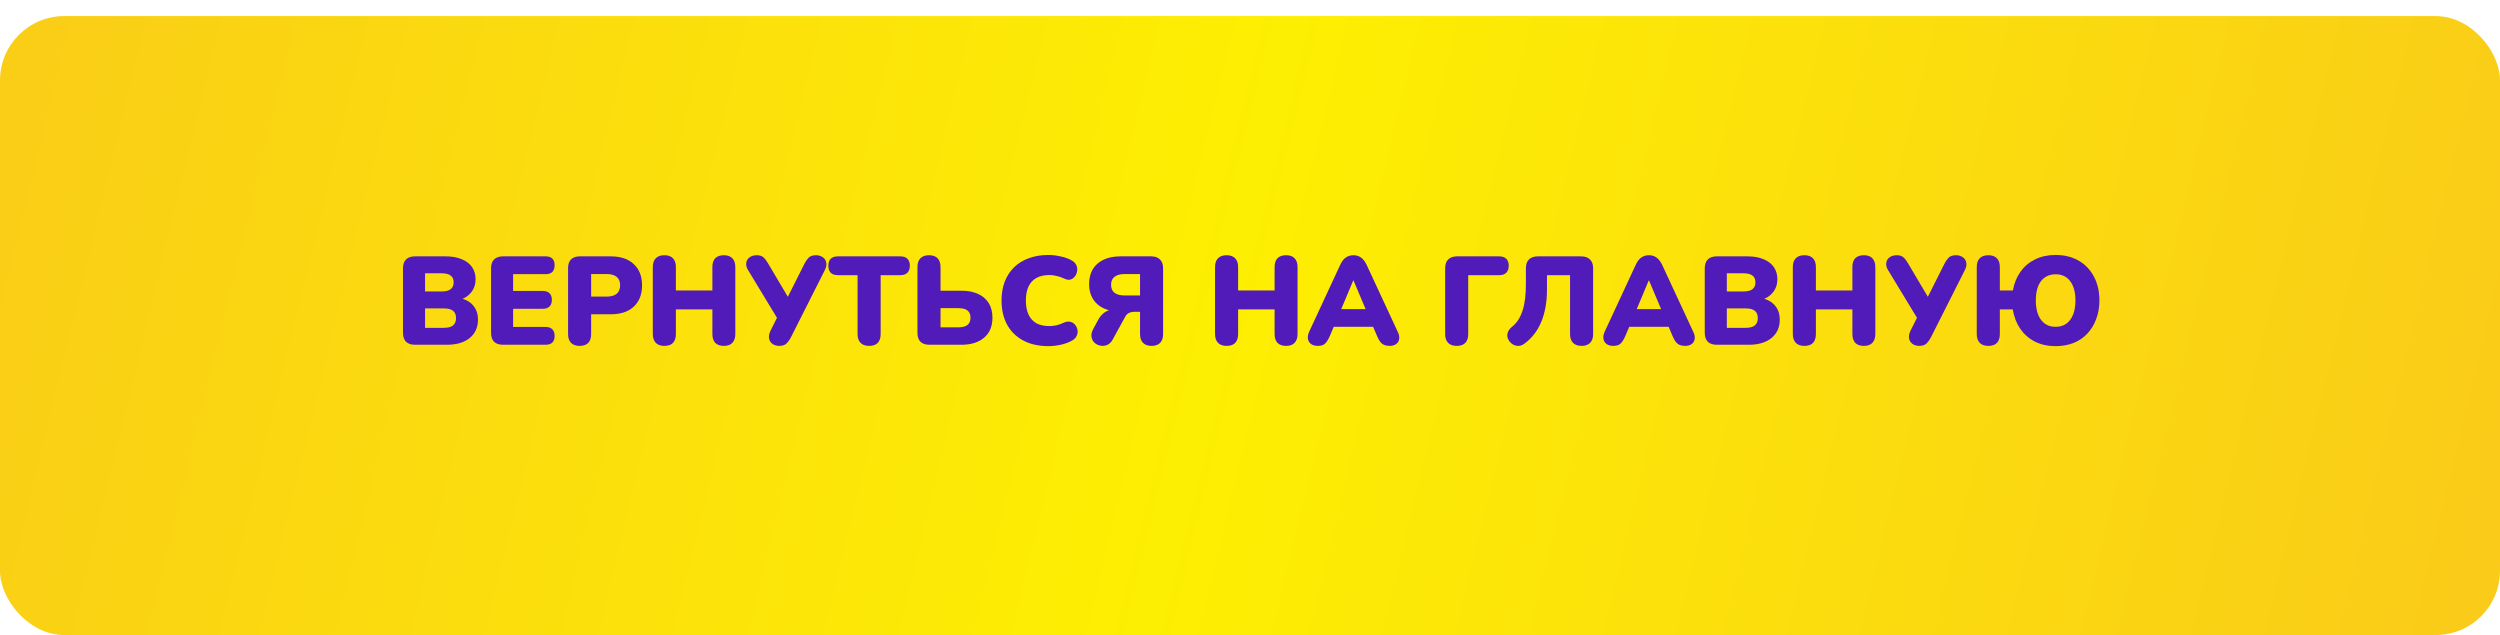
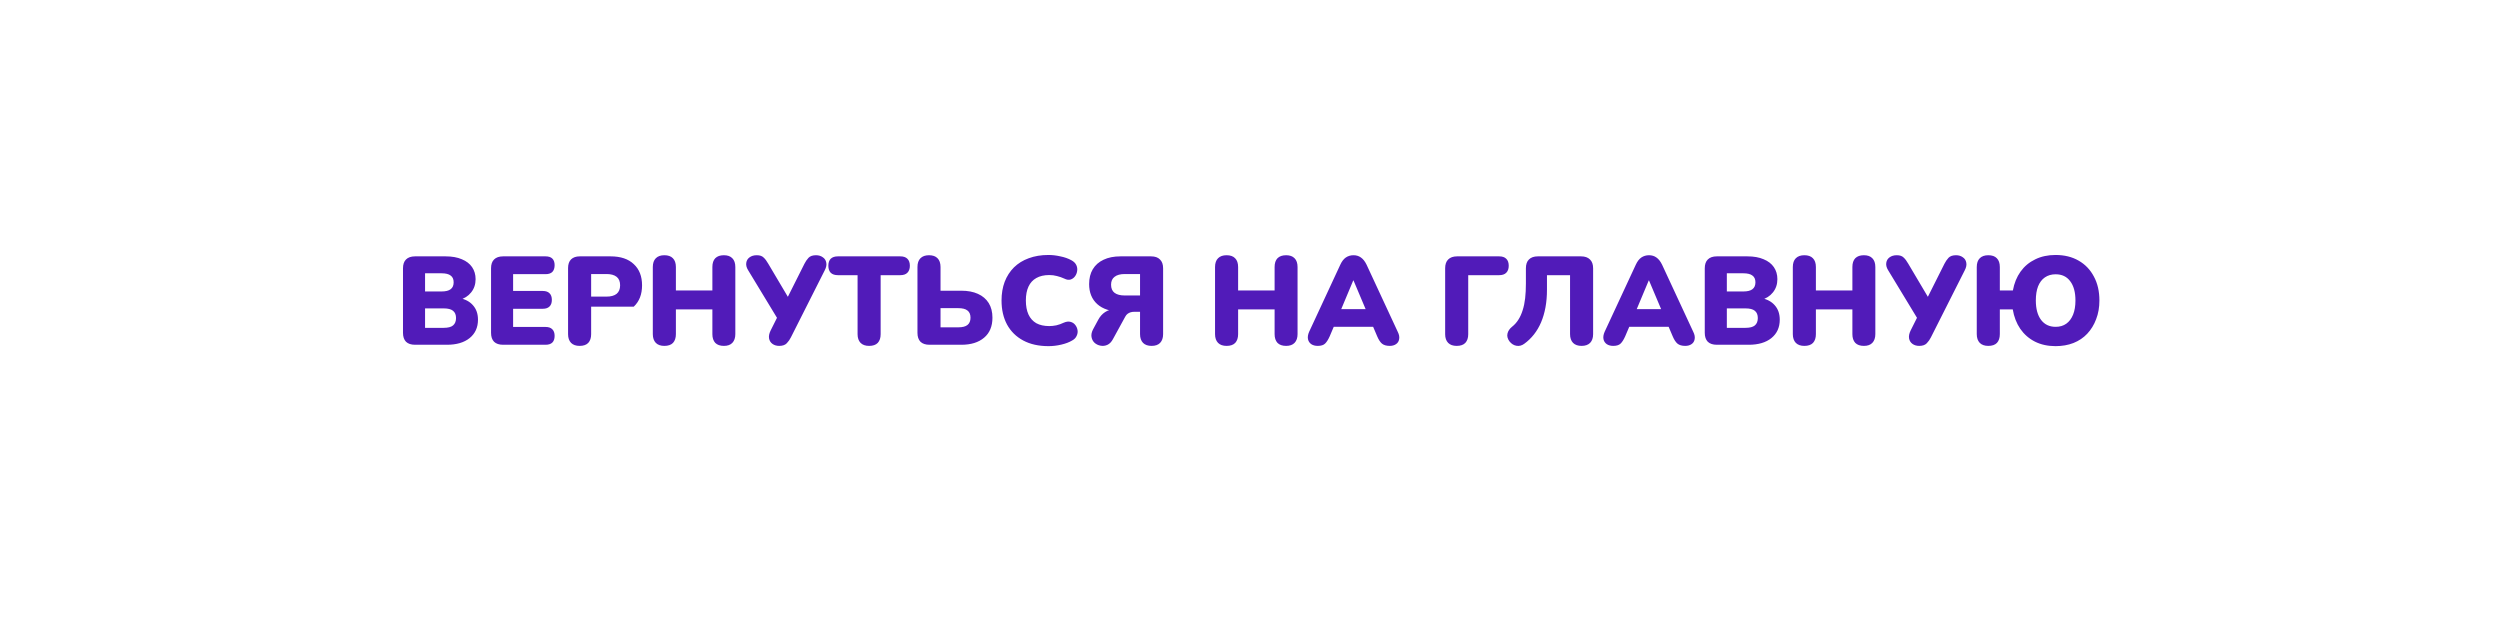
<svg xmlns="http://www.w3.org/2000/svg" width="311" height="79" viewBox="0 0 311 79" fill="none">
  <g filter="url(#filter0_d_558_40)">
-     <rect width="311" height="77" rx="8" fill="url(#paint0_linear_558_40)" />
-   </g>
-   <path d="M51.63 42.889C51.141 42.889 50.766 42.764 50.506 42.514C50.257 42.254 50.132 41.885 50.132 41.407V33.373C50.132 32.894 50.257 32.53 50.506 32.281C50.766 32.021 51.141 31.891 51.63 31.891H55.436C56.226 31.891 56.897 32.01 57.448 32.249C58.01 32.478 58.436 32.806 58.728 33.232C59.019 33.659 59.164 34.158 59.164 34.73C59.164 35.375 58.977 35.926 58.603 36.383C58.239 36.841 57.74 37.153 57.105 37.319V37.07C57.854 37.205 58.431 37.507 58.837 37.975C59.253 38.443 59.461 39.041 59.461 39.769C59.461 40.736 59.112 41.5 58.416 42.062C57.729 42.613 56.788 42.889 55.592 42.889H51.63ZM52.878 40.783H55.202C55.732 40.783 56.117 40.684 56.356 40.486C56.606 40.278 56.731 39.971 56.731 39.566C56.731 39.16 56.606 38.859 56.356 38.661C56.117 38.464 55.732 38.365 55.202 38.365H52.878V40.783ZM52.878 36.259H54.921C55.441 36.259 55.821 36.165 56.06 35.978C56.31 35.791 56.434 35.505 56.434 35.12C56.434 34.735 56.31 34.454 56.06 34.278C55.821 34.09 55.441 33.997 54.921 33.997H52.878V36.259ZM62.583 42.889C62.094 42.889 61.72 42.764 61.46 42.514C61.21 42.254 61.086 41.885 61.086 41.407V33.373C61.086 32.894 61.21 32.53 61.46 32.281C61.72 32.021 62.094 31.891 62.583 31.891H67.871C68.246 31.891 68.527 31.984 68.714 32.172C68.901 32.359 68.995 32.629 68.995 32.983C68.995 33.347 68.901 33.627 68.714 33.825C68.527 34.012 68.246 34.106 67.871 34.106H63.831V36.196H67.528C67.892 36.196 68.168 36.29 68.355 36.477C68.553 36.664 68.651 36.94 68.651 37.304C68.651 37.668 68.553 37.944 68.355 38.131C68.168 38.318 67.892 38.411 67.528 38.411H63.831V40.673H67.871C68.246 40.673 68.527 40.772 68.714 40.97C68.901 41.157 68.995 41.428 68.995 41.781C68.995 42.145 68.901 42.421 68.714 42.608C68.527 42.795 68.246 42.889 67.871 42.889H62.583ZM72.103 43.029C71.645 43.029 71.292 42.904 71.042 42.655C70.793 42.395 70.668 42.036 70.668 41.578V33.342C70.668 32.873 70.793 32.515 71.042 32.265C71.302 32.016 71.661 31.891 72.119 31.891H75.956C77.204 31.891 78.166 32.213 78.842 32.858C79.529 33.492 79.872 34.371 79.872 35.494C79.872 36.617 79.529 37.502 78.842 38.146C78.166 38.781 77.204 39.098 75.956 39.098H73.538V41.578C73.538 42.036 73.419 42.395 73.18 42.655C72.94 42.904 72.582 43.029 72.103 43.029ZM73.538 36.898H75.457C75.998 36.898 76.414 36.784 76.705 36.555C76.996 36.316 77.142 35.962 77.142 35.494C77.142 35.016 76.996 34.662 76.705 34.434C76.414 34.205 75.998 34.09 75.457 34.09H73.538V36.898ZM82.645 43.029C82.188 43.029 81.834 42.904 81.585 42.655C81.335 42.395 81.21 42.031 81.21 41.563V33.217C81.21 32.738 81.335 32.374 81.585 32.125C81.834 31.875 82.188 31.75 82.645 31.75C83.113 31.75 83.467 31.875 83.706 32.125C83.956 32.374 84.081 32.738 84.081 33.217V36.134H88.62V33.217C88.62 32.738 88.74 32.374 88.979 32.125C89.228 31.875 89.587 31.75 90.055 31.75C90.513 31.75 90.861 31.875 91.1 32.125C91.35 32.374 91.475 32.738 91.475 33.217V41.563C91.475 42.031 91.35 42.395 91.1 42.655C90.861 42.904 90.513 43.029 90.055 43.029C89.587 43.029 89.228 42.904 88.979 42.655C88.74 42.395 88.62 42.031 88.62 41.563V38.489H84.081V41.563C84.081 42.031 83.961 42.395 83.722 42.655C83.483 42.904 83.124 43.029 82.645 43.029ZM96.937 43.029C96.604 43.029 96.323 42.946 96.095 42.779C95.866 42.613 95.725 42.389 95.673 42.109C95.621 41.818 95.684 41.49 95.861 41.126L96.875 39.098V39.894L93.053 33.591C92.865 33.279 92.793 32.983 92.834 32.702C92.876 32.411 93.011 32.182 93.24 32.016C93.479 31.839 93.781 31.75 94.145 31.75C94.519 31.75 94.8 31.844 94.987 32.031C95.185 32.208 95.377 32.463 95.564 32.795L98.263 37.351H97.795L100.073 32.811C100.208 32.541 100.374 32.296 100.572 32.078C100.78 31.86 101.092 31.75 101.508 31.75C101.841 31.75 102.121 31.834 102.35 32C102.589 32.156 102.735 32.38 102.787 32.671C102.849 32.952 102.782 33.279 102.584 33.654L98.388 41.968C98.263 42.228 98.091 42.473 97.873 42.702C97.665 42.92 97.353 43.029 96.937 43.029ZM108.117 43.029C107.659 43.029 107.306 42.904 107.056 42.655C106.807 42.395 106.682 42.036 106.682 41.578V34.231H104.233C103.848 34.231 103.551 34.132 103.343 33.934C103.146 33.726 103.047 33.435 103.047 33.061C103.047 32.676 103.146 32.385 103.343 32.187C103.551 31.989 103.848 31.891 104.233 31.891H112.001C112.386 31.891 112.677 31.989 112.875 32.187C113.083 32.385 113.187 32.676 113.187 33.061C113.187 33.435 113.083 33.726 112.875 33.934C112.677 34.132 112.386 34.231 112.001 34.231H109.552V41.578C109.552 42.036 109.433 42.395 109.193 42.655C108.954 42.904 108.595 43.029 108.117 43.029ZM115.629 42.889C115.14 42.889 114.766 42.764 114.506 42.514C114.256 42.254 114.132 41.885 114.132 41.407V33.217C114.132 32.738 114.256 32.374 114.506 32.125C114.756 31.875 115.109 31.75 115.567 31.75C116.035 31.75 116.388 31.875 116.628 32.125C116.877 32.374 117.002 32.738 117.002 33.217V36.165H119.592C120.392 36.165 121.079 36.295 121.651 36.555C122.233 36.815 122.68 37.195 122.992 37.694C123.304 38.193 123.46 38.801 123.46 39.519C123.46 40.601 123.112 41.433 122.415 42.015C121.729 42.597 120.788 42.889 119.592 42.889H115.629ZM117.002 40.72H119.202C119.732 40.72 120.117 40.621 120.356 40.424C120.606 40.226 120.73 39.925 120.73 39.519C120.73 39.114 120.606 38.817 120.356 38.63C120.117 38.432 119.732 38.334 119.202 38.334H117.002V40.72ZM130.425 43.06C129.209 43.06 128.163 42.826 127.29 42.358C126.416 41.89 125.745 41.23 125.277 40.377C124.82 39.524 124.591 38.526 124.591 37.382C124.591 36.529 124.721 35.754 124.981 35.057C125.251 34.361 125.636 33.763 126.135 33.264C126.645 32.764 127.259 32.385 127.976 32.125C128.704 31.854 129.521 31.719 130.425 31.719C130.904 31.719 131.398 31.776 131.907 31.891C132.427 31.995 132.885 32.156 133.28 32.374C133.571 32.53 133.774 32.728 133.889 32.967C134.003 33.206 134.039 33.451 133.998 33.7C133.967 33.95 133.878 34.173 133.733 34.371C133.587 34.569 133.4 34.704 133.171 34.777C132.942 34.839 132.693 34.803 132.422 34.667C132.11 34.522 131.798 34.413 131.486 34.34C131.185 34.257 130.867 34.215 130.535 34.215C129.89 34.215 129.349 34.34 128.912 34.59C128.486 34.829 128.163 35.182 127.945 35.65C127.727 36.118 127.617 36.696 127.617 37.382C127.617 38.068 127.727 38.651 127.945 39.129C128.163 39.597 128.486 39.956 128.912 40.206C129.349 40.445 129.89 40.564 130.535 40.564C130.805 40.564 131.096 40.533 131.408 40.471C131.72 40.398 132.027 40.289 132.329 40.143C132.641 40.008 132.916 39.971 133.155 40.034C133.405 40.096 133.603 40.221 133.748 40.408C133.904 40.596 134.003 40.814 134.045 41.063C134.086 41.303 134.05 41.542 133.935 41.781C133.831 42.02 133.644 42.213 133.374 42.358C133.01 42.577 132.557 42.748 132.017 42.873C131.486 42.998 130.956 43.06 130.425 43.06ZM143.256 43.029C142.798 43.029 142.445 42.904 142.195 42.655C141.946 42.395 141.821 42.031 141.821 41.563V38.786H141.119C140.952 38.786 140.796 38.807 140.651 38.848C140.516 38.89 140.391 38.952 140.276 39.035C140.162 39.119 140.063 39.238 139.98 39.394L138.451 42.187C138.264 42.54 138.03 42.779 137.749 42.904C137.468 43.029 137.182 43.06 136.891 42.998C136.61 42.946 136.366 42.826 136.158 42.639C135.96 42.452 135.836 42.213 135.784 41.922C135.732 41.63 135.799 41.308 135.986 40.954L136.626 39.769C136.844 39.363 137.13 39.046 137.484 38.817C137.838 38.588 138.233 38.474 138.67 38.474H139.34L139.387 38.755C138.15 38.755 137.188 38.448 136.501 37.834C135.825 37.221 135.487 36.389 135.487 35.338C135.487 34.621 135.638 34.007 135.94 33.498C136.252 32.977 136.699 32.582 137.281 32.312C137.864 32.031 138.566 31.891 139.387 31.891H143.194C143.682 31.891 144.052 32.021 144.301 32.281C144.561 32.53 144.691 32.894 144.691 33.373V41.563C144.691 42.031 144.566 42.395 144.317 42.655C144.078 42.904 143.724 43.029 143.256 43.029ZM139.918 36.758H141.821V34.09H139.918C139.366 34.09 138.945 34.205 138.654 34.434C138.363 34.652 138.217 34.98 138.217 35.416C138.217 35.874 138.363 36.212 138.654 36.43C138.945 36.649 139.366 36.758 139.918 36.758ZM152.586 43.029C152.129 43.029 151.775 42.904 151.526 42.655C151.276 42.395 151.151 42.031 151.151 41.563V33.217C151.151 32.738 151.276 32.374 151.526 32.125C151.775 31.875 152.129 31.75 152.586 31.75C153.054 31.75 153.408 31.875 153.647 32.125C153.897 32.374 154.022 32.738 154.022 33.217V36.134H158.561V33.217C158.561 32.738 158.681 32.374 158.92 32.125C159.17 31.875 159.528 31.75 159.996 31.75C160.454 31.75 160.802 31.875 161.042 32.125C161.291 32.374 161.416 32.738 161.416 33.217V41.563C161.416 42.031 161.291 42.395 161.042 42.655C160.802 42.904 160.454 43.029 159.996 43.029C159.528 43.029 159.17 42.904 158.92 42.655C158.681 42.395 158.561 42.031 158.561 41.563V38.489H154.022V41.563C154.022 42.031 153.902 42.395 153.663 42.655C153.424 42.904 153.065 43.029 152.586 43.029ZM163.93 43.029C163.607 43.029 163.337 42.956 163.118 42.811C162.9 42.655 162.765 42.447 162.713 42.187C162.661 41.916 162.708 41.615 162.853 41.282L166.738 32.92C166.925 32.515 167.154 32.218 167.424 32.031C167.705 31.844 168.022 31.75 168.376 31.75C168.729 31.75 169.036 31.844 169.296 32.031C169.566 32.218 169.8 32.515 169.998 32.92L173.882 41.282C174.049 41.615 174.106 41.916 174.054 42.187C174.012 42.457 173.882 42.665 173.664 42.811C173.456 42.956 173.196 43.029 172.884 43.029C172.468 43.029 172.146 42.935 171.917 42.748C171.698 42.561 171.501 42.26 171.324 41.843L170.482 39.862L171.574 40.658H165.146L166.254 39.862L165.412 41.843C165.224 42.26 165.032 42.561 164.834 42.748C164.637 42.935 164.335 43.029 163.93 43.029ZM168.344 34.886L166.535 39.207L166.098 38.458H170.638L170.201 39.207L168.376 34.886H168.344ZM181.212 43.029C180.754 43.029 180.401 42.904 180.151 42.655C179.901 42.395 179.777 42.036 179.777 41.578V33.373C179.777 32.894 179.901 32.53 180.151 32.281C180.411 32.021 180.78 31.891 181.259 31.891H186.5C186.885 31.891 187.176 31.989 187.374 32.187C187.582 32.385 187.686 32.676 187.686 33.061C187.686 33.435 187.582 33.726 187.374 33.934C187.176 34.132 186.885 34.231 186.5 34.231H182.647V41.578C182.647 42.036 182.527 42.395 182.288 42.655C182.049 42.904 181.69 43.029 181.212 43.029ZM196.749 43.029C196.291 43.029 195.938 42.904 195.688 42.655C195.438 42.395 195.314 42.031 195.314 41.563V34.231H192.443V36.025C192.443 36.825 192.381 37.564 192.256 38.24C192.131 38.916 191.949 39.535 191.71 40.096C191.471 40.658 191.174 41.162 190.821 41.609C190.467 42.057 190.067 42.441 189.62 42.764C189.308 42.993 188.985 43.076 188.652 43.014C188.32 42.962 188.028 42.779 187.779 42.468C187.54 42.145 187.456 41.823 187.529 41.5C187.602 41.178 187.794 40.892 188.106 40.642C188.418 40.393 188.678 40.102 188.886 39.769C189.105 39.425 189.282 39.035 189.417 38.599C189.562 38.151 189.666 37.652 189.729 37.101C189.791 36.55 189.822 35.941 189.822 35.276V33.373C189.822 32.894 189.947 32.53 190.197 32.281C190.457 32.021 190.826 31.891 191.304 31.891H196.686C197.165 31.891 197.534 32.021 197.794 32.281C198.054 32.53 198.184 32.894 198.184 33.373V41.563C198.184 42.031 198.059 42.395 197.81 42.655C197.56 42.904 197.206 43.029 196.749 43.029ZM200.69 43.029C200.368 43.029 200.097 42.956 199.879 42.811C199.661 42.655 199.525 42.447 199.473 42.187C199.421 41.916 199.468 41.615 199.614 41.282L203.498 32.92C203.685 32.515 203.914 32.218 204.185 32.031C204.465 31.844 204.783 31.75 205.136 31.75C205.49 31.75 205.797 31.844 206.057 32.031C206.327 32.218 206.561 32.515 206.759 32.92L210.643 41.282C210.809 41.615 210.867 41.916 210.815 42.187C210.773 42.457 210.643 42.665 210.425 42.811C210.217 42.956 209.957 43.029 209.645 43.029C209.229 43.029 208.906 42.935 208.677 42.748C208.459 42.561 208.261 42.26 208.085 41.843L207.242 39.862L208.334 40.658H201.907L203.015 39.862L202.172 41.843C201.985 42.26 201.793 42.561 201.595 42.748C201.397 42.935 201.096 43.029 200.69 43.029ZM205.105 34.886L203.295 39.207L202.859 38.458H207.398L206.961 39.207L205.136 34.886H205.105ZM213.571 42.889C213.082 42.889 212.708 42.764 212.448 42.514C212.198 42.254 212.073 41.885 212.073 41.407V33.373C212.073 32.894 212.198 32.53 212.448 32.281C212.708 32.021 213.082 31.891 213.571 31.891H217.377C218.168 31.891 218.839 32.01 219.39 32.249C219.951 32.478 220.378 32.806 220.669 33.232C220.96 33.659 221.106 34.158 221.106 34.73C221.106 35.375 220.919 35.926 220.544 36.383C220.18 36.841 219.681 37.153 219.047 37.319V37.07C219.795 37.205 220.373 37.507 220.778 37.975C221.194 38.443 221.402 39.041 221.402 39.769C221.402 40.736 221.054 41.5 220.357 42.062C219.671 42.613 218.729 42.889 217.533 42.889H213.571ZM214.819 40.783H217.143C217.674 40.783 218.059 40.684 218.298 40.486C218.547 40.278 218.672 39.971 218.672 39.566C218.672 39.16 218.547 38.859 218.298 38.661C218.059 38.464 217.674 38.365 217.143 38.365H214.819V40.783ZM214.819 36.259H216.863C217.383 36.259 217.762 36.165 218.001 35.978C218.251 35.791 218.376 35.505 218.376 35.12C218.376 34.735 218.251 34.454 218.001 34.278C217.762 34.09 217.383 33.997 216.863 33.997H214.819V36.259ZM224.462 43.029C224.005 43.029 223.651 42.904 223.401 42.655C223.152 42.395 223.027 42.031 223.027 41.563V33.217C223.027 32.738 223.152 32.374 223.401 32.125C223.651 31.875 224.005 31.75 224.462 31.75C224.93 31.75 225.284 31.875 225.523 32.125C225.773 32.374 225.897 32.738 225.897 33.217V36.134H230.437V33.217C230.437 32.738 230.557 32.374 230.796 32.125C231.045 31.875 231.404 31.75 231.872 31.75C232.33 31.75 232.678 31.875 232.917 32.125C233.167 32.374 233.292 32.738 233.292 33.217V41.563C233.292 42.031 233.167 42.395 232.917 42.655C232.678 42.904 232.33 43.029 231.872 43.029C231.404 43.029 231.045 42.904 230.796 42.655C230.557 42.395 230.437 42.031 230.437 41.563V38.489H225.897V41.563C225.897 42.031 225.778 42.395 225.539 42.655C225.299 42.904 224.941 43.029 224.462 43.029ZM238.754 43.029C238.421 43.029 238.14 42.946 237.911 42.779C237.683 42.613 237.542 42.389 237.49 42.109C237.438 41.818 237.501 41.49 237.677 41.126L238.691 39.098V39.894L234.869 33.591C234.682 33.279 234.609 32.983 234.651 32.702C234.693 32.411 234.828 32.182 235.057 32.016C235.296 31.839 235.597 31.75 235.961 31.75C236.336 31.75 236.617 31.844 236.804 32.031C237.001 32.208 237.194 32.463 237.381 32.795L240.08 37.351H239.612L241.889 32.811C242.025 32.541 242.191 32.296 242.389 32.078C242.597 31.86 242.909 31.75 243.325 31.75C243.657 31.75 243.938 31.834 244.167 32C244.406 32.156 244.552 32.38 244.604 32.671C244.666 32.952 244.599 33.279 244.401 33.654L240.205 41.968C240.08 42.228 239.908 42.473 239.69 42.702C239.482 42.92 239.17 43.029 238.754 43.029ZM255.706 43.06C254.749 43.06 253.896 42.873 253.147 42.499C252.409 42.124 251.801 41.594 251.322 40.907C250.854 40.221 250.542 39.415 250.386 38.489H248.779V41.563C248.779 42.031 248.66 42.395 248.421 42.655C248.181 42.904 247.823 43.029 247.344 43.029C246.887 43.029 246.533 42.904 246.283 42.655C246.034 42.395 245.909 42.031 245.909 41.563V33.217C245.909 32.738 246.034 32.374 246.283 32.125C246.533 31.875 246.887 31.75 247.344 31.75C247.812 31.75 248.166 31.875 248.405 32.125C248.655 32.374 248.779 32.738 248.779 33.217V36.134H250.402C250.568 35.229 250.885 34.449 251.353 33.794C251.832 33.128 252.44 32.619 253.179 32.265C253.917 31.901 254.759 31.719 255.706 31.719C256.808 31.719 257.765 31.953 258.576 32.421C259.398 32.889 260.032 33.55 260.479 34.402C260.937 35.245 261.166 36.238 261.166 37.382C261.166 38.235 261.031 39.01 260.76 39.706C260.5 40.403 260.131 41.006 259.653 41.516C259.185 42.015 258.613 42.4 257.937 42.67C257.271 42.93 256.527 43.06 255.706 43.06ZM255.721 40.658C256.241 40.658 256.683 40.528 257.047 40.268C257.411 40.008 257.692 39.633 257.89 39.145C258.087 38.656 258.186 38.068 258.186 37.382C258.186 36.352 257.968 35.551 257.531 34.98C257.105 34.407 256.501 34.121 255.721 34.121C255.201 34.121 254.754 34.252 254.38 34.511C254.016 34.761 253.735 35.13 253.537 35.619C253.35 36.097 253.257 36.685 253.257 37.382C253.257 38.411 253.475 39.218 253.912 39.8C254.349 40.372 254.952 40.658 255.721 40.658Z" fill="#511BB9" />
+     </g>
+   <path d="M51.63 42.889C51.141 42.889 50.766 42.764 50.506 42.514C50.257 42.254 50.132 41.885 50.132 41.407V33.373C50.132 32.894 50.257 32.53 50.506 32.281C50.766 32.021 51.141 31.891 51.63 31.891H55.436C56.226 31.891 56.897 32.01 57.448 32.249C58.01 32.478 58.436 32.806 58.728 33.232C59.019 33.659 59.164 34.158 59.164 34.73C59.164 35.375 58.977 35.926 58.603 36.383C58.239 36.841 57.74 37.153 57.105 37.319V37.07C57.854 37.205 58.431 37.507 58.837 37.975C59.253 38.443 59.461 39.041 59.461 39.769C59.461 40.736 59.112 41.5 58.416 42.062C57.729 42.613 56.788 42.889 55.592 42.889H51.63ZM52.878 40.783H55.202C55.732 40.783 56.117 40.684 56.356 40.486C56.606 40.278 56.731 39.971 56.731 39.566C56.731 39.16 56.606 38.859 56.356 38.661C56.117 38.464 55.732 38.365 55.202 38.365H52.878V40.783ZM52.878 36.259H54.921C55.441 36.259 55.821 36.165 56.06 35.978C56.31 35.791 56.434 35.505 56.434 35.12C56.434 34.735 56.31 34.454 56.06 34.278C55.821 34.09 55.441 33.997 54.921 33.997H52.878V36.259ZM62.583 42.889C62.094 42.889 61.72 42.764 61.46 42.514C61.21 42.254 61.086 41.885 61.086 41.407V33.373C61.086 32.894 61.21 32.53 61.46 32.281C61.72 32.021 62.094 31.891 62.583 31.891H67.871C68.246 31.891 68.527 31.984 68.714 32.172C68.901 32.359 68.995 32.629 68.995 32.983C68.995 33.347 68.901 33.627 68.714 33.825C68.527 34.012 68.246 34.106 67.871 34.106H63.831V36.196H67.528C67.892 36.196 68.168 36.29 68.355 36.477C68.553 36.664 68.651 36.94 68.651 37.304C68.651 37.668 68.553 37.944 68.355 38.131C68.168 38.318 67.892 38.411 67.528 38.411H63.831V40.673H67.871C68.246 40.673 68.527 40.772 68.714 40.97C68.901 41.157 68.995 41.428 68.995 41.781C68.995 42.145 68.901 42.421 68.714 42.608C68.527 42.795 68.246 42.889 67.871 42.889H62.583ZM72.103 43.029C71.645 43.029 71.292 42.904 71.042 42.655C70.793 42.395 70.668 42.036 70.668 41.578V33.342C70.668 32.873 70.793 32.515 71.042 32.265C71.302 32.016 71.661 31.891 72.119 31.891H75.956C77.204 31.891 78.166 32.213 78.842 32.858C79.529 33.492 79.872 34.371 79.872 35.494C79.872 36.617 79.529 37.502 78.842 38.146H73.538V41.578C73.538 42.036 73.419 42.395 73.18 42.655C72.94 42.904 72.582 43.029 72.103 43.029ZM73.538 36.898H75.457C75.998 36.898 76.414 36.784 76.705 36.555C76.996 36.316 77.142 35.962 77.142 35.494C77.142 35.016 76.996 34.662 76.705 34.434C76.414 34.205 75.998 34.09 75.457 34.09H73.538V36.898ZM82.645 43.029C82.188 43.029 81.834 42.904 81.585 42.655C81.335 42.395 81.21 42.031 81.21 41.563V33.217C81.21 32.738 81.335 32.374 81.585 32.125C81.834 31.875 82.188 31.75 82.645 31.75C83.113 31.75 83.467 31.875 83.706 32.125C83.956 32.374 84.081 32.738 84.081 33.217V36.134H88.62V33.217C88.62 32.738 88.74 32.374 88.979 32.125C89.228 31.875 89.587 31.75 90.055 31.75C90.513 31.75 90.861 31.875 91.1 32.125C91.35 32.374 91.475 32.738 91.475 33.217V41.563C91.475 42.031 91.35 42.395 91.1 42.655C90.861 42.904 90.513 43.029 90.055 43.029C89.587 43.029 89.228 42.904 88.979 42.655C88.74 42.395 88.62 42.031 88.62 41.563V38.489H84.081V41.563C84.081 42.031 83.961 42.395 83.722 42.655C83.483 42.904 83.124 43.029 82.645 43.029ZM96.937 43.029C96.604 43.029 96.323 42.946 96.095 42.779C95.866 42.613 95.725 42.389 95.673 42.109C95.621 41.818 95.684 41.49 95.861 41.126L96.875 39.098V39.894L93.053 33.591C92.865 33.279 92.793 32.983 92.834 32.702C92.876 32.411 93.011 32.182 93.24 32.016C93.479 31.839 93.781 31.75 94.145 31.75C94.519 31.75 94.8 31.844 94.987 32.031C95.185 32.208 95.377 32.463 95.564 32.795L98.263 37.351H97.795L100.073 32.811C100.208 32.541 100.374 32.296 100.572 32.078C100.78 31.86 101.092 31.75 101.508 31.75C101.841 31.75 102.121 31.834 102.35 32C102.589 32.156 102.735 32.38 102.787 32.671C102.849 32.952 102.782 33.279 102.584 33.654L98.388 41.968C98.263 42.228 98.091 42.473 97.873 42.702C97.665 42.92 97.353 43.029 96.937 43.029ZM108.117 43.029C107.659 43.029 107.306 42.904 107.056 42.655C106.807 42.395 106.682 42.036 106.682 41.578V34.231H104.233C103.848 34.231 103.551 34.132 103.343 33.934C103.146 33.726 103.047 33.435 103.047 33.061C103.047 32.676 103.146 32.385 103.343 32.187C103.551 31.989 103.848 31.891 104.233 31.891H112.001C112.386 31.891 112.677 31.989 112.875 32.187C113.083 32.385 113.187 32.676 113.187 33.061C113.187 33.435 113.083 33.726 112.875 33.934C112.677 34.132 112.386 34.231 112.001 34.231H109.552V41.578C109.552 42.036 109.433 42.395 109.193 42.655C108.954 42.904 108.595 43.029 108.117 43.029ZM115.629 42.889C115.14 42.889 114.766 42.764 114.506 42.514C114.256 42.254 114.132 41.885 114.132 41.407V33.217C114.132 32.738 114.256 32.374 114.506 32.125C114.756 31.875 115.109 31.75 115.567 31.75C116.035 31.75 116.388 31.875 116.628 32.125C116.877 32.374 117.002 32.738 117.002 33.217V36.165H119.592C120.392 36.165 121.079 36.295 121.651 36.555C122.233 36.815 122.68 37.195 122.992 37.694C123.304 38.193 123.46 38.801 123.46 39.519C123.46 40.601 123.112 41.433 122.415 42.015C121.729 42.597 120.788 42.889 119.592 42.889H115.629ZM117.002 40.72H119.202C119.732 40.72 120.117 40.621 120.356 40.424C120.606 40.226 120.73 39.925 120.73 39.519C120.73 39.114 120.606 38.817 120.356 38.63C120.117 38.432 119.732 38.334 119.202 38.334H117.002V40.72ZM130.425 43.06C129.209 43.06 128.163 42.826 127.29 42.358C126.416 41.89 125.745 41.23 125.277 40.377C124.82 39.524 124.591 38.526 124.591 37.382C124.591 36.529 124.721 35.754 124.981 35.057C125.251 34.361 125.636 33.763 126.135 33.264C126.645 32.764 127.259 32.385 127.976 32.125C128.704 31.854 129.521 31.719 130.425 31.719C130.904 31.719 131.398 31.776 131.907 31.891C132.427 31.995 132.885 32.156 133.28 32.374C133.571 32.53 133.774 32.728 133.889 32.967C134.003 33.206 134.039 33.451 133.998 33.7C133.967 33.95 133.878 34.173 133.733 34.371C133.587 34.569 133.4 34.704 133.171 34.777C132.942 34.839 132.693 34.803 132.422 34.667C132.11 34.522 131.798 34.413 131.486 34.34C131.185 34.257 130.867 34.215 130.535 34.215C129.89 34.215 129.349 34.34 128.912 34.59C128.486 34.829 128.163 35.182 127.945 35.65C127.727 36.118 127.617 36.696 127.617 37.382C127.617 38.068 127.727 38.651 127.945 39.129C128.163 39.597 128.486 39.956 128.912 40.206C129.349 40.445 129.89 40.564 130.535 40.564C130.805 40.564 131.096 40.533 131.408 40.471C131.72 40.398 132.027 40.289 132.329 40.143C132.641 40.008 132.916 39.971 133.155 40.034C133.405 40.096 133.603 40.221 133.748 40.408C133.904 40.596 134.003 40.814 134.045 41.063C134.086 41.303 134.05 41.542 133.935 41.781C133.831 42.02 133.644 42.213 133.374 42.358C133.01 42.577 132.557 42.748 132.017 42.873C131.486 42.998 130.956 43.06 130.425 43.06ZM143.256 43.029C142.798 43.029 142.445 42.904 142.195 42.655C141.946 42.395 141.821 42.031 141.821 41.563V38.786H141.119C140.952 38.786 140.796 38.807 140.651 38.848C140.516 38.89 140.391 38.952 140.276 39.035C140.162 39.119 140.063 39.238 139.98 39.394L138.451 42.187C138.264 42.54 138.03 42.779 137.749 42.904C137.468 43.029 137.182 43.06 136.891 42.998C136.61 42.946 136.366 42.826 136.158 42.639C135.96 42.452 135.836 42.213 135.784 41.922C135.732 41.63 135.799 41.308 135.986 40.954L136.626 39.769C136.844 39.363 137.13 39.046 137.484 38.817C137.838 38.588 138.233 38.474 138.67 38.474H139.34L139.387 38.755C138.15 38.755 137.188 38.448 136.501 37.834C135.825 37.221 135.487 36.389 135.487 35.338C135.487 34.621 135.638 34.007 135.94 33.498C136.252 32.977 136.699 32.582 137.281 32.312C137.864 32.031 138.566 31.891 139.387 31.891H143.194C143.682 31.891 144.052 32.021 144.301 32.281C144.561 32.53 144.691 32.894 144.691 33.373V41.563C144.691 42.031 144.566 42.395 144.317 42.655C144.078 42.904 143.724 43.029 143.256 43.029ZM139.918 36.758H141.821V34.09H139.918C139.366 34.09 138.945 34.205 138.654 34.434C138.363 34.652 138.217 34.98 138.217 35.416C138.217 35.874 138.363 36.212 138.654 36.43C138.945 36.649 139.366 36.758 139.918 36.758ZM152.586 43.029C152.129 43.029 151.775 42.904 151.526 42.655C151.276 42.395 151.151 42.031 151.151 41.563V33.217C151.151 32.738 151.276 32.374 151.526 32.125C151.775 31.875 152.129 31.75 152.586 31.75C153.054 31.75 153.408 31.875 153.647 32.125C153.897 32.374 154.022 32.738 154.022 33.217V36.134H158.561V33.217C158.561 32.738 158.681 32.374 158.92 32.125C159.17 31.875 159.528 31.75 159.996 31.75C160.454 31.75 160.802 31.875 161.042 32.125C161.291 32.374 161.416 32.738 161.416 33.217V41.563C161.416 42.031 161.291 42.395 161.042 42.655C160.802 42.904 160.454 43.029 159.996 43.029C159.528 43.029 159.17 42.904 158.92 42.655C158.681 42.395 158.561 42.031 158.561 41.563V38.489H154.022V41.563C154.022 42.031 153.902 42.395 153.663 42.655C153.424 42.904 153.065 43.029 152.586 43.029ZM163.93 43.029C163.607 43.029 163.337 42.956 163.118 42.811C162.9 42.655 162.765 42.447 162.713 42.187C162.661 41.916 162.708 41.615 162.853 41.282L166.738 32.92C166.925 32.515 167.154 32.218 167.424 32.031C167.705 31.844 168.022 31.75 168.376 31.75C168.729 31.75 169.036 31.844 169.296 32.031C169.566 32.218 169.8 32.515 169.998 32.92L173.882 41.282C174.049 41.615 174.106 41.916 174.054 42.187C174.012 42.457 173.882 42.665 173.664 42.811C173.456 42.956 173.196 43.029 172.884 43.029C172.468 43.029 172.146 42.935 171.917 42.748C171.698 42.561 171.501 42.26 171.324 41.843L170.482 39.862L171.574 40.658H165.146L166.254 39.862L165.412 41.843C165.224 42.26 165.032 42.561 164.834 42.748C164.637 42.935 164.335 43.029 163.93 43.029ZM168.344 34.886L166.535 39.207L166.098 38.458H170.638L170.201 39.207L168.376 34.886H168.344ZM181.212 43.029C180.754 43.029 180.401 42.904 180.151 42.655C179.901 42.395 179.777 42.036 179.777 41.578V33.373C179.777 32.894 179.901 32.53 180.151 32.281C180.411 32.021 180.78 31.891 181.259 31.891H186.5C186.885 31.891 187.176 31.989 187.374 32.187C187.582 32.385 187.686 32.676 187.686 33.061C187.686 33.435 187.582 33.726 187.374 33.934C187.176 34.132 186.885 34.231 186.5 34.231H182.647V41.578C182.647 42.036 182.527 42.395 182.288 42.655C182.049 42.904 181.69 43.029 181.212 43.029ZM196.749 43.029C196.291 43.029 195.938 42.904 195.688 42.655C195.438 42.395 195.314 42.031 195.314 41.563V34.231H192.443V36.025C192.443 36.825 192.381 37.564 192.256 38.24C192.131 38.916 191.949 39.535 191.71 40.096C191.471 40.658 191.174 41.162 190.821 41.609C190.467 42.057 190.067 42.441 189.62 42.764C189.308 42.993 188.985 43.076 188.652 43.014C188.32 42.962 188.028 42.779 187.779 42.468C187.54 42.145 187.456 41.823 187.529 41.5C187.602 41.178 187.794 40.892 188.106 40.642C188.418 40.393 188.678 40.102 188.886 39.769C189.105 39.425 189.282 39.035 189.417 38.599C189.562 38.151 189.666 37.652 189.729 37.101C189.791 36.55 189.822 35.941 189.822 35.276V33.373C189.822 32.894 189.947 32.53 190.197 32.281C190.457 32.021 190.826 31.891 191.304 31.891H196.686C197.165 31.891 197.534 32.021 197.794 32.281C198.054 32.53 198.184 32.894 198.184 33.373V41.563C198.184 42.031 198.059 42.395 197.81 42.655C197.56 42.904 197.206 43.029 196.749 43.029ZM200.69 43.029C200.368 43.029 200.097 42.956 199.879 42.811C199.661 42.655 199.525 42.447 199.473 42.187C199.421 41.916 199.468 41.615 199.614 41.282L203.498 32.92C203.685 32.515 203.914 32.218 204.185 32.031C204.465 31.844 204.783 31.75 205.136 31.75C205.49 31.75 205.797 31.844 206.057 32.031C206.327 32.218 206.561 32.515 206.759 32.92L210.643 41.282C210.809 41.615 210.867 41.916 210.815 42.187C210.773 42.457 210.643 42.665 210.425 42.811C210.217 42.956 209.957 43.029 209.645 43.029C209.229 43.029 208.906 42.935 208.677 42.748C208.459 42.561 208.261 42.26 208.085 41.843L207.242 39.862L208.334 40.658H201.907L203.015 39.862L202.172 41.843C201.985 42.26 201.793 42.561 201.595 42.748C201.397 42.935 201.096 43.029 200.69 43.029ZM205.105 34.886L203.295 39.207L202.859 38.458H207.398L206.961 39.207L205.136 34.886H205.105ZM213.571 42.889C213.082 42.889 212.708 42.764 212.448 42.514C212.198 42.254 212.073 41.885 212.073 41.407V33.373C212.073 32.894 212.198 32.53 212.448 32.281C212.708 32.021 213.082 31.891 213.571 31.891H217.377C218.168 31.891 218.839 32.01 219.39 32.249C219.951 32.478 220.378 32.806 220.669 33.232C220.96 33.659 221.106 34.158 221.106 34.73C221.106 35.375 220.919 35.926 220.544 36.383C220.18 36.841 219.681 37.153 219.047 37.319V37.07C219.795 37.205 220.373 37.507 220.778 37.975C221.194 38.443 221.402 39.041 221.402 39.769C221.402 40.736 221.054 41.5 220.357 42.062C219.671 42.613 218.729 42.889 217.533 42.889H213.571ZM214.819 40.783H217.143C217.674 40.783 218.059 40.684 218.298 40.486C218.547 40.278 218.672 39.971 218.672 39.566C218.672 39.16 218.547 38.859 218.298 38.661C218.059 38.464 217.674 38.365 217.143 38.365H214.819V40.783ZM214.819 36.259H216.863C217.383 36.259 217.762 36.165 218.001 35.978C218.251 35.791 218.376 35.505 218.376 35.12C218.376 34.735 218.251 34.454 218.001 34.278C217.762 34.09 217.383 33.997 216.863 33.997H214.819V36.259ZM224.462 43.029C224.005 43.029 223.651 42.904 223.401 42.655C223.152 42.395 223.027 42.031 223.027 41.563V33.217C223.027 32.738 223.152 32.374 223.401 32.125C223.651 31.875 224.005 31.75 224.462 31.75C224.93 31.75 225.284 31.875 225.523 32.125C225.773 32.374 225.897 32.738 225.897 33.217V36.134H230.437V33.217C230.437 32.738 230.557 32.374 230.796 32.125C231.045 31.875 231.404 31.75 231.872 31.75C232.33 31.75 232.678 31.875 232.917 32.125C233.167 32.374 233.292 32.738 233.292 33.217V41.563C233.292 42.031 233.167 42.395 232.917 42.655C232.678 42.904 232.33 43.029 231.872 43.029C231.404 43.029 231.045 42.904 230.796 42.655C230.557 42.395 230.437 42.031 230.437 41.563V38.489H225.897V41.563C225.897 42.031 225.778 42.395 225.539 42.655C225.299 42.904 224.941 43.029 224.462 43.029ZM238.754 43.029C238.421 43.029 238.14 42.946 237.911 42.779C237.683 42.613 237.542 42.389 237.49 42.109C237.438 41.818 237.501 41.49 237.677 41.126L238.691 39.098V39.894L234.869 33.591C234.682 33.279 234.609 32.983 234.651 32.702C234.693 32.411 234.828 32.182 235.057 32.016C235.296 31.839 235.597 31.75 235.961 31.75C236.336 31.75 236.617 31.844 236.804 32.031C237.001 32.208 237.194 32.463 237.381 32.795L240.08 37.351H239.612L241.889 32.811C242.025 32.541 242.191 32.296 242.389 32.078C242.597 31.86 242.909 31.75 243.325 31.75C243.657 31.75 243.938 31.834 244.167 32C244.406 32.156 244.552 32.38 244.604 32.671C244.666 32.952 244.599 33.279 244.401 33.654L240.205 41.968C240.08 42.228 239.908 42.473 239.69 42.702C239.482 42.92 239.17 43.029 238.754 43.029ZM255.706 43.06C254.749 43.06 253.896 42.873 253.147 42.499C252.409 42.124 251.801 41.594 251.322 40.907C250.854 40.221 250.542 39.415 250.386 38.489H248.779V41.563C248.779 42.031 248.66 42.395 248.421 42.655C248.181 42.904 247.823 43.029 247.344 43.029C246.887 43.029 246.533 42.904 246.283 42.655C246.034 42.395 245.909 42.031 245.909 41.563V33.217C245.909 32.738 246.034 32.374 246.283 32.125C246.533 31.875 246.887 31.75 247.344 31.75C247.812 31.75 248.166 31.875 248.405 32.125C248.655 32.374 248.779 32.738 248.779 33.217V36.134H250.402C250.568 35.229 250.885 34.449 251.353 33.794C251.832 33.128 252.44 32.619 253.179 32.265C253.917 31.901 254.759 31.719 255.706 31.719C256.808 31.719 257.765 31.953 258.576 32.421C259.398 32.889 260.032 33.55 260.479 34.402C260.937 35.245 261.166 36.238 261.166 37.382C261.166 38.235 261.031 39.01 260.76 39.706C260.5 40.403 260.131 41.006 259.653 41.516C259.185 42.015 258.613 42.4 257.937 42.67C257.271 42.93 256.527 43.06 255.706 43.06ZM255.721 40.658C256.241 40.658 256.683 40.528 257.047 40.268C257.411 40.008 257.692 39.633 257.89 39.145C258.087 38.656 258.186 38.068 258.186 37.382C258.186 36.352 257.968 35.551 257.531 34.98C257.105 34.407 256.501 34.121 255.721 34.121C255.201 34.121 254.754 34.252 254.38 34.511C254.016 34.761 253.735 35.13 253.537 35.619C253.35 36.097 253.257 36.685 253.257 37.382C253.257 38.411 253.475 39.218 253.912 39.8C254.349 40.372 254.952 40.658 255.721 40.658Z" fill="#511BB9" />
  <defs>
    <filter id="filter0_d_558_40" x="0" y="0" width="311" height="79" filterUnits="userSpaceOnUse" color-interpolation-filters="sRGB">
      <feFlood flood-opacity="0" result="BackgroundImageFix" />
      <feColorMatrix in="SourceAlpha" type="matrix" values="0 0 0 0 0 0 0 0 0 0 0 0 0 0 0 0 0 0 127 0" result="hardAlpha" />
      <feOffset dy="2" />
      <feColorMatrix type="matrix" values="0 0 0 0 0.89 0 0 0 0 0.827 0 0 0 0 0.6 0 0 0 1 0" />
      <feBlend mode="normal" in2="BackgroundImageFix" result="effect1_dropShadow_558_40" />
      <feBlend mode="normal" in="SourceGraphic" in2="effect1_dropShadow_558_40" result="shape" />
    </filter>
    <linearGradient id="paint0_linear_558_40" x1="-108.252" y1="-27.72" x2="424.371" y2="101.482" gradientUnits="userSpaceOnUse">
      <stop stop-color="#F7B428" />
      <stop offset="0.489" stop-color="#FDEF01" />
      <stop offset="1" stop-color="#F7B02B" />
    </linearGradient>
  </defs>
</svg>